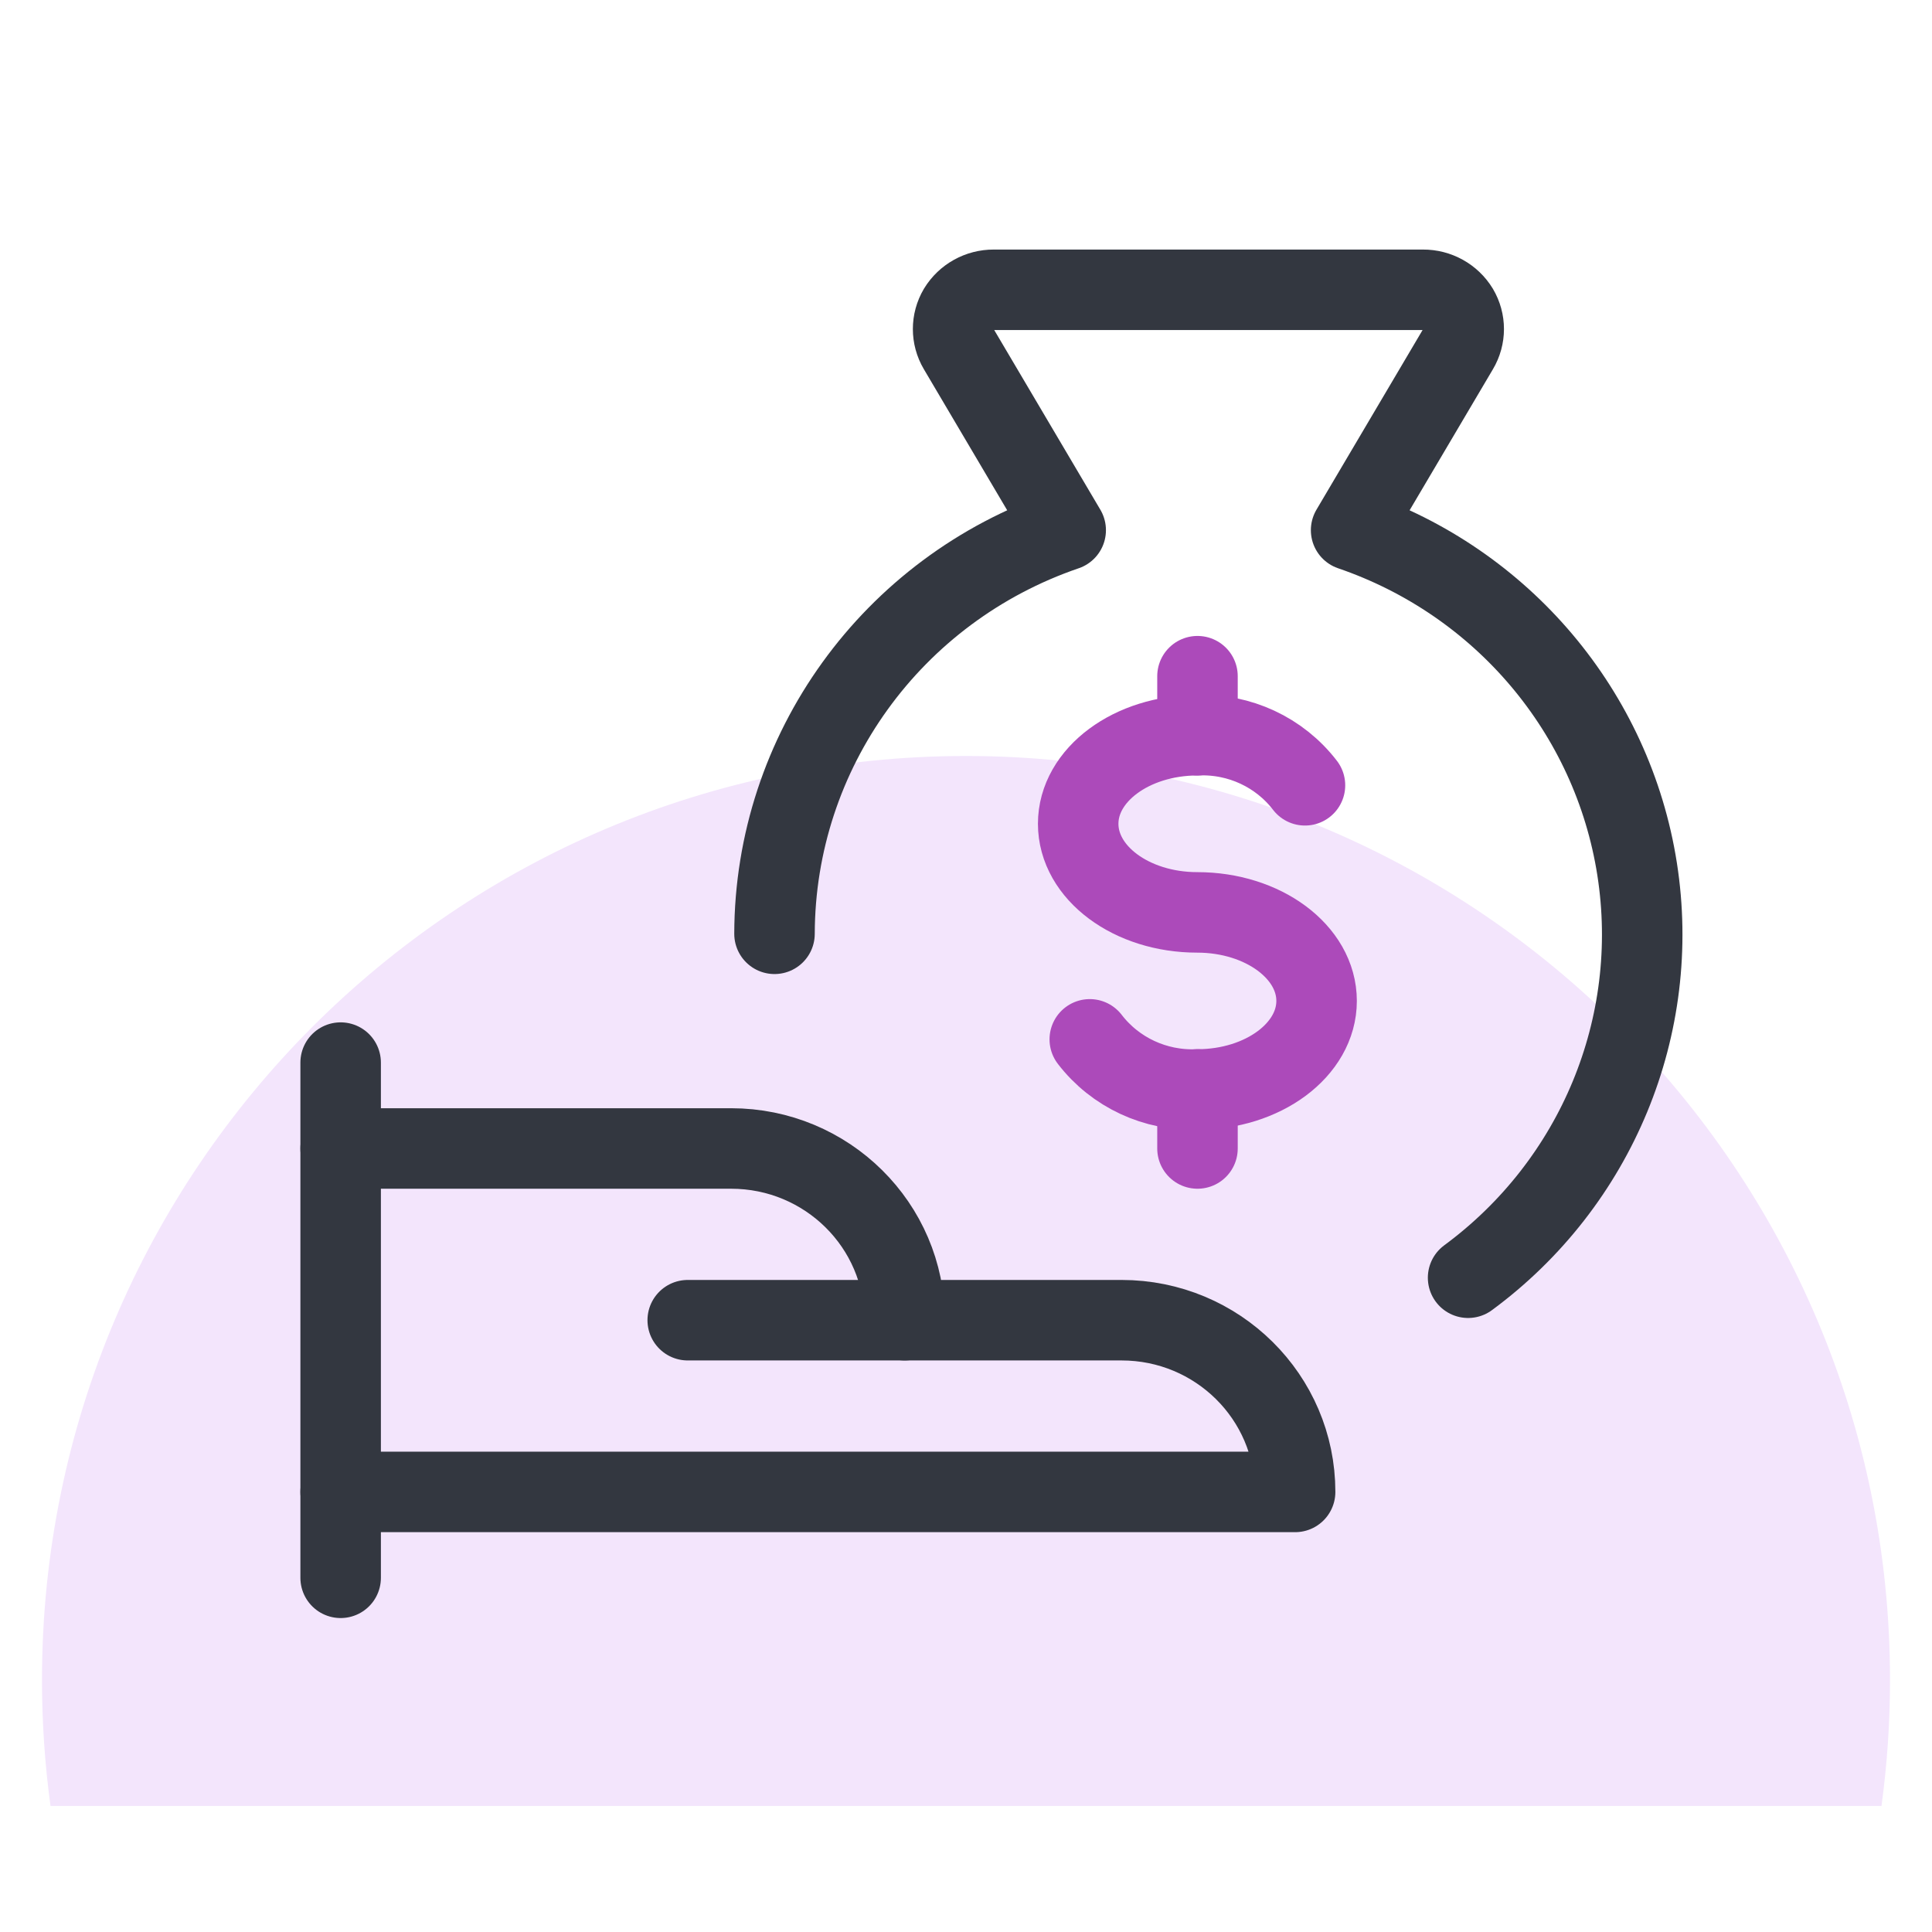
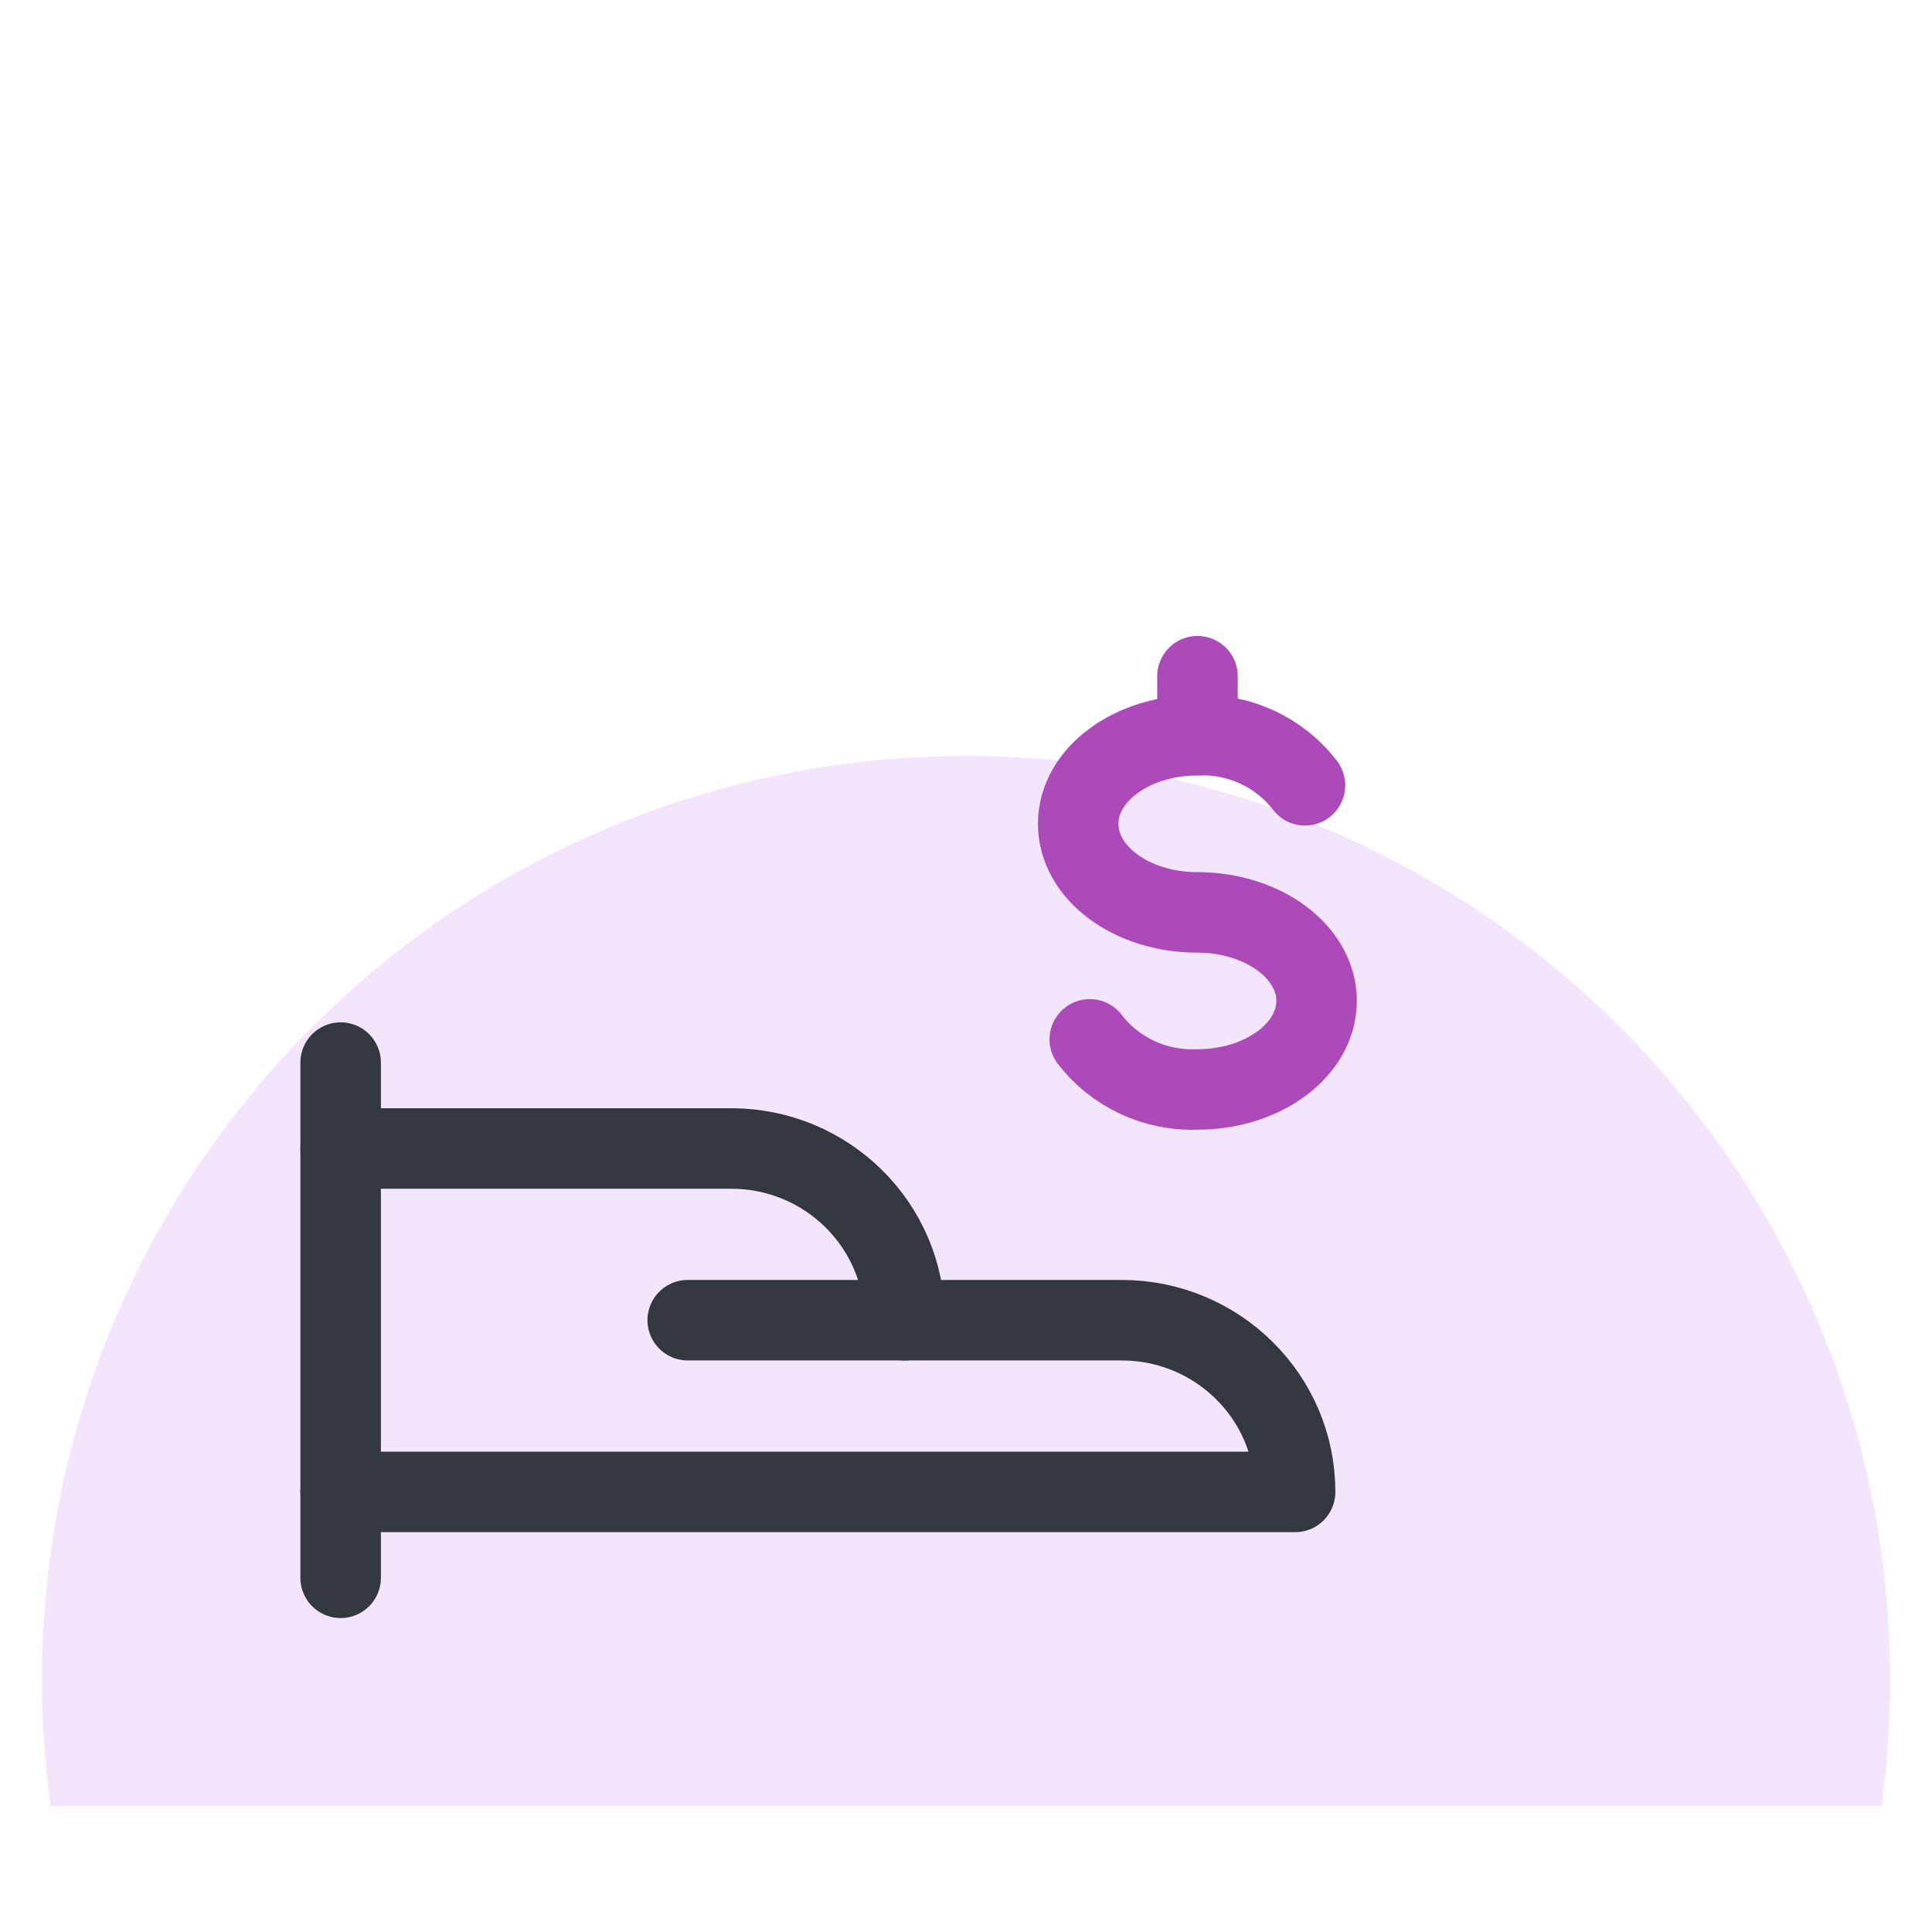
<svg xmlns="http://www.w3.org/2000/svg" xmlns:xlink="http://www.w3.org/1999/xlink" width="60px" height="60px" viewBox="0 0 60 60" version="1.1">
  <rect x="0" y="0" width="60" height="60" fill="#808080" stroke="none" />
  <title>track-refund</title>
  <defs>
-     <path d="M0,0 L60,0 L60,60 L0,60 L0,0 Z" id="path-1" />
+     <path d="M0,0 L60,0 L60,60 L0,60 L0,0 " id="path-1" />
  </defs>
  <g id="track-refund" stroke="none" fill="none" xlink:href="#path-1" fill-rule="evenodd">
    <use fill="#FFFFFF" xlink:href="#path-1" />
    <path d="M30,23.478 C45.848,23.478 58.696,36.326 58.696,52.174 C58.696,53.501 58.606,54.808 58.431,56.087 L1.569,56.087 C1.394,54.808 1.304,53.501 1.304,52.174 C1.304,36.326 14.152,23.478 30,23.478 Z" id="Combined-Shape" fill="#F3E5FC" />
    <g id="Group" stroke-width="1" transform="translate(10, 9)" stroke-linecap="round" stroke-linejoin="round">
      <line x1="0.579" y1="24" x2="0.579" y2="40" id="Path" stroke="#333740" stroke-width="2.5" />
      <path d="M0.579,37.333 L30.221,37.333 C30.221,34.388 27.808,32 24.832,32 L18.095,32 C18.095,29.054 15.682,26.667 12.705,26.667 L0.579,26.667" id="Path" stroke="#333740" stroke-width="2.5" />
      <line x1="11.358" y1="32" x2="18.095" y2="32" id="Path" stroke="#333740" stroke-width="2.5" />
-       <path d="M35.593,30.681 C39.583,27.74 41.603,22.856 40.842,17.99 C40.08,13.125 36.663,9.074 31.96,7.465 L35.289,1.829 C35.513,1.452 35.513,0.985 35.289,0.608 C35.058,0.228 34.64,-0.003 34.192,0 L20.861,0 C20.414,-0.002 19.998,0.229 19.767,0.608 C19.544,0.985 19.544,1.452 19.767,1.829 L23.096,7.465 C17.693,9.313 14.065,14.343 14.053,20" id="Path" stroke="#333740" stroke-width="2.5" />
      <path d="M23.844,23.278 C24.633,24.305 25.879,24.885 27.182,24.834 C29.228,24.834 30.888,23.602 30.888,22.084 C30.888,20.565 29.228,19.335 27.182,19.335 C25.135,19.335 23.484,18.103 23.484,16.583 C23.484,15.063 25.144,13.833 27.189,13.833 C28.491,13.781 29.738,14.361 30.527,15.388" id="Path" stroke="#AC4ABA" stroke-width="2.5" />
-       <line x1="27.189" y1="24.834" x2="27.189" y2="26.667" id="Path" stroke="#AC4ABA" stroke-width="2.5" />
      <line x1="27.189" y1="12" x2="27.189" y2="13.833" id="Path" stroke="#AC4ABA" stroke-width="2.5" />
    </g>
  </g>
</svg>